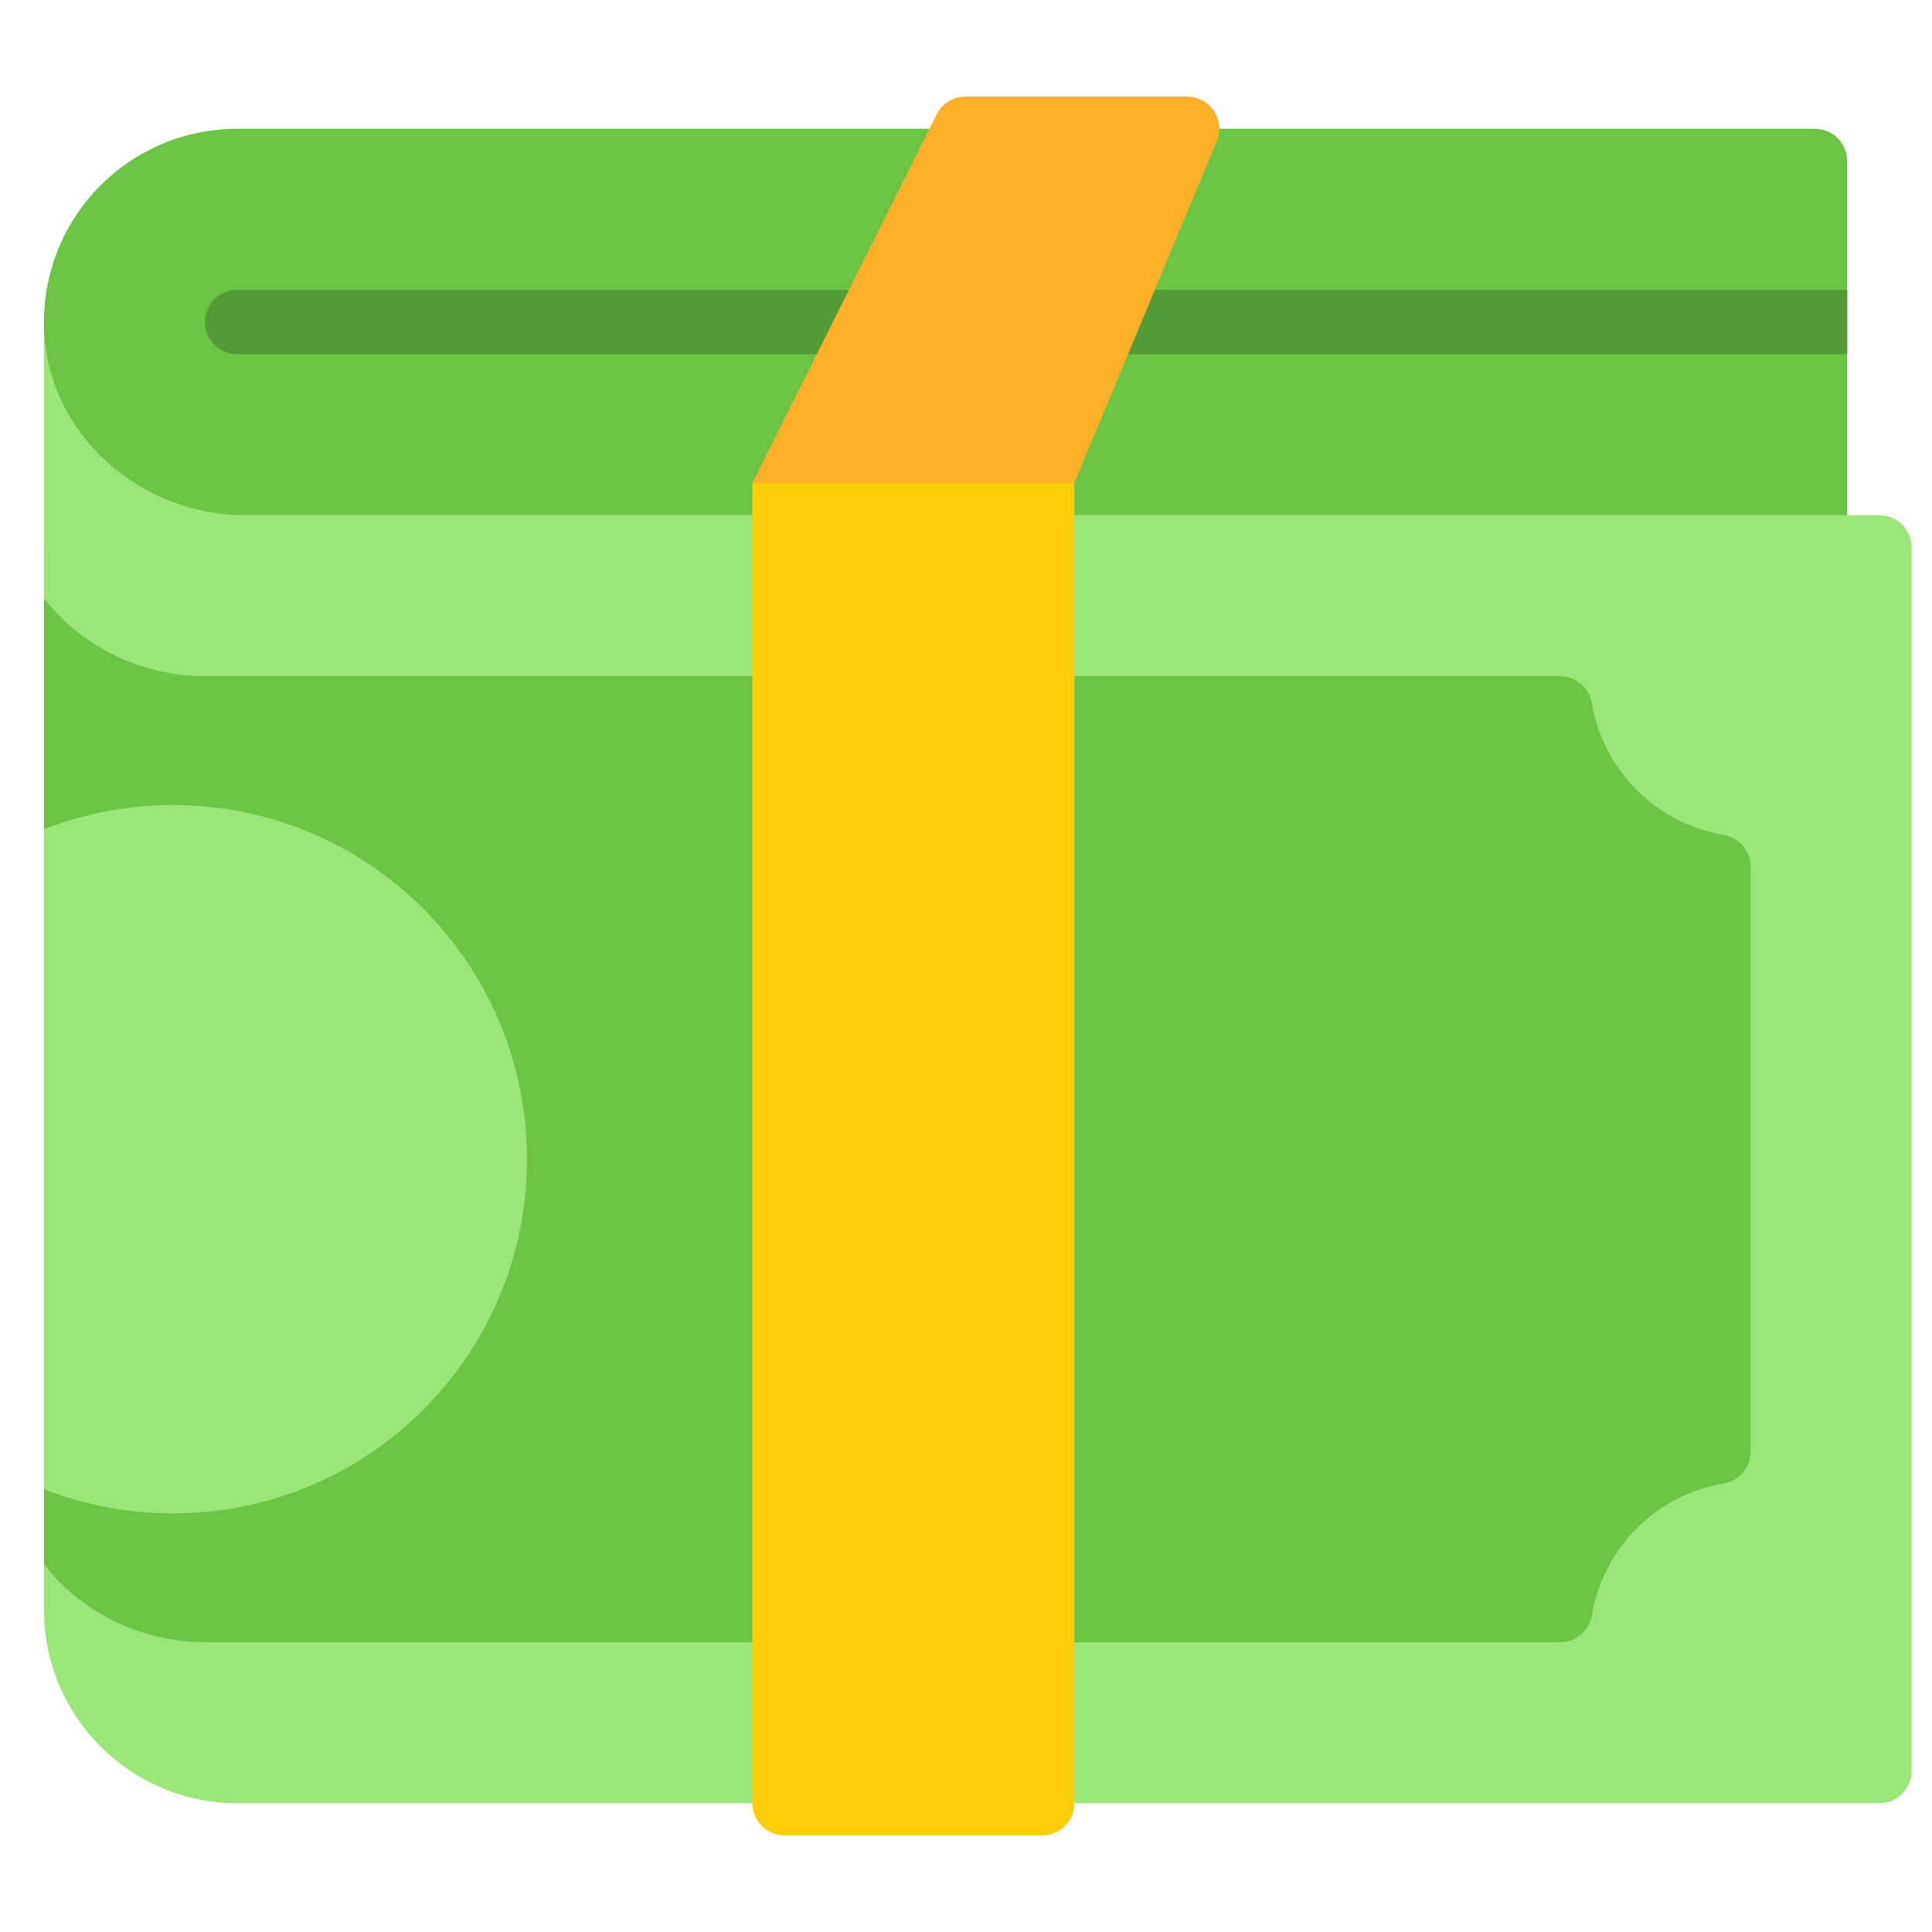
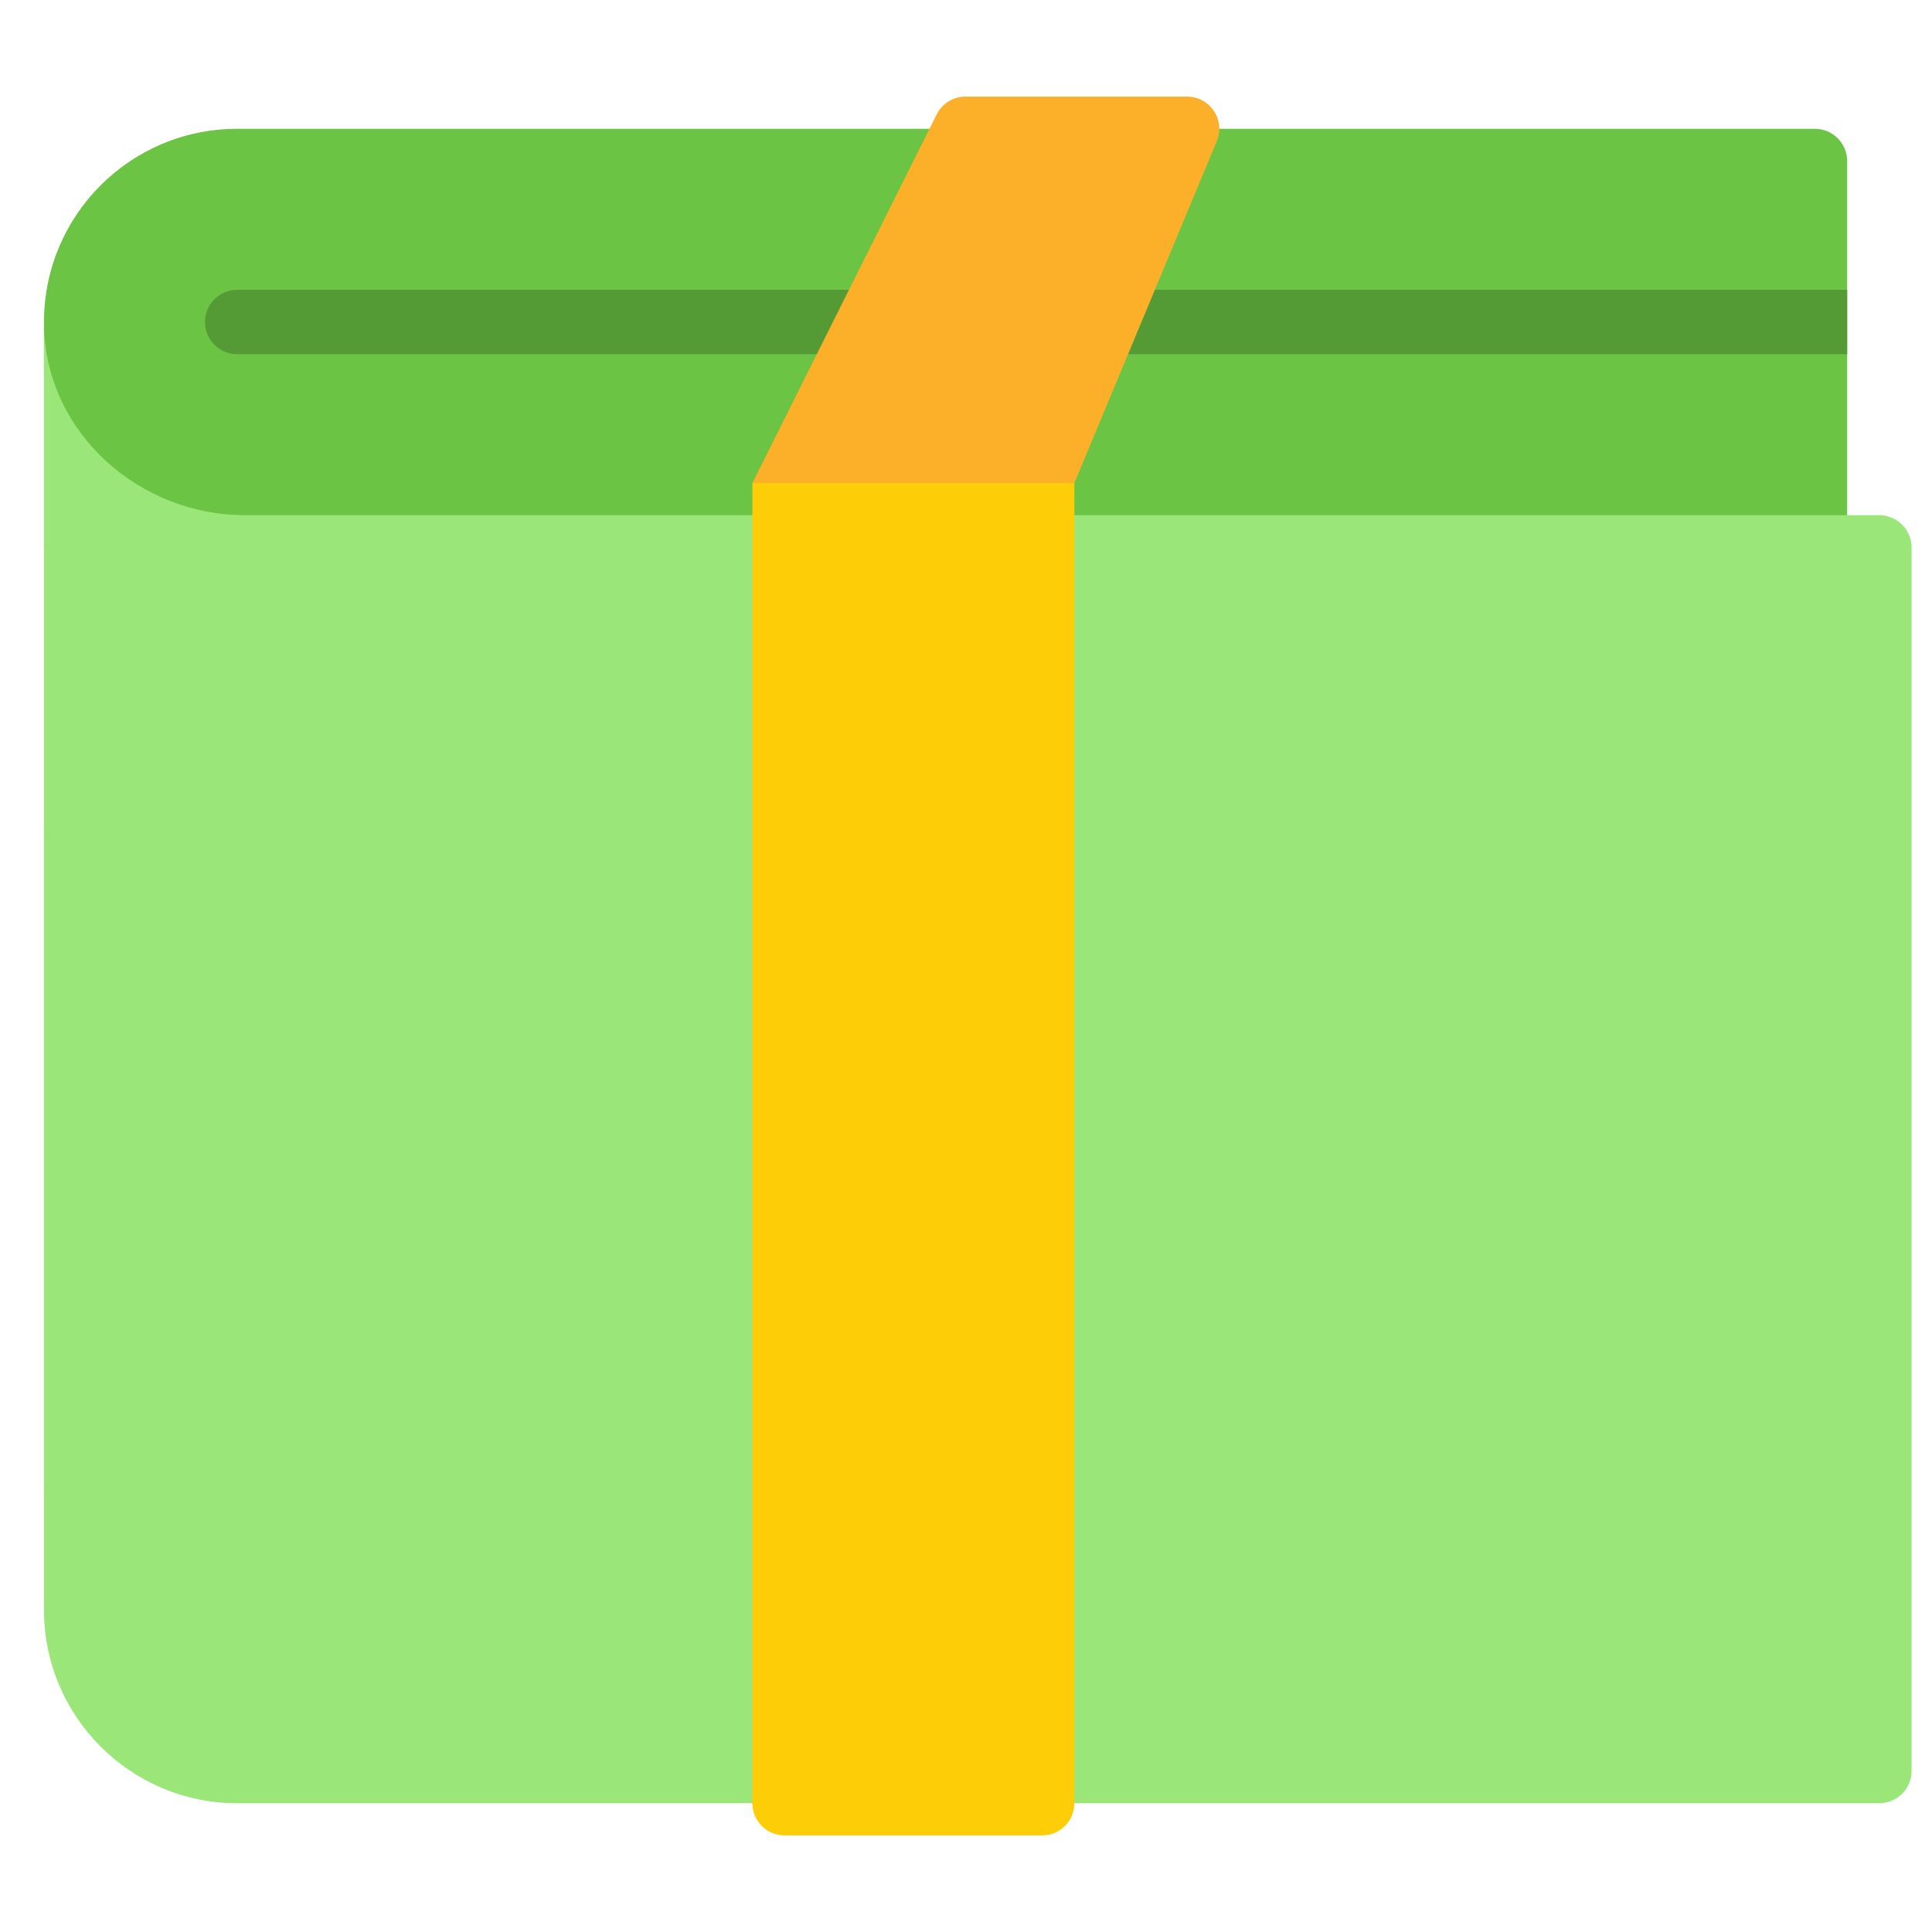
<svg xmlns="http://www.w3.org/2000/svg" width="82" height="82" viewBox="0 0 82 82" fill="none">
  <rect x="0" y="0" width="82" height="82" fill="#333333" stroke="none" />
  <g clip-path="url(#clip0_326_541)">
    <rect width="82" height="82" fill="white" />
    <path d="M78.4 23.233V6.833C78.4 6.082 77.785 5.467 77.033 5.467H10.067C5.529 5.467 1.867 9.143 1.867 13.667V23.233H78.4Z" fill="#6BC444" />
    <path d="M81.133 23.234V75.167C81.133 75.919 80.518 76.534 79.767 76.534H10.067C5.543 76.534 1.867 72.857 1.867 68.334V13.913C2.003 18.409 5.926 21.867 10.408 21.867H79.767C80.518 21.867 81.133 22.482 81.133 23.234Z" fill="#9BE679" />
-     <path d="M1.867 66.393C3.438 68.415 5.967 69.7 8.7 69.7H66.223C66.893 69.7 67.453 69.208 67.562 68.552C67.863 66.789 68.833 65.258 70.2 64.233C71.047 63.591 72.059 63.154 73.152 62.962C73.808 62.853 74.3 62.293 74.3 61.623V36.777C74.3 36.107 73.808 35.547 73.152 35.438C72.059 35.246 71.047 34.809 70.2 34.167C68.833 33.142 67.863 31.611 67.562 29.848C67.453 29.192 66.893 28.7 66.223 28.7H8.7C5.967 28.7 3.438 27.415 1.867 25.393V66.393Z" fill="#6BC444" />
    <path d="M1.867 35.192C3.561 34.536 5.406 34.167 7.333 34.167C15.643 34.167 22.367 40.891 22.367 49.2C22.367 57.51 15.643 64.234 7.333 64.234C5.406 64.234 3.561 63.865 1.867 63.209V35.192Z" fill="#9BE679" />
    <path d="M78.4 15.033H10.067C9.312 15.033 8.7 14.421 8.7 13.666C8.7 12.912 9.312 12.3 10.067 12.3H78.4V15.033Z" fill="#559B35" />
    <path d="M44.233 77.9H33.3C32.545 77.9 31.933 77.288 31.933 76.534V20.5L38.766 19.134L45.6 20.5V76.534C45.6 77.288 44.987 77.9 44.233 77.9Z" fill="#FDCD08" />
    <path d="M31.933 20.5L39.756 4.855C39.987 4.392 40.461 4.1 40.978 4.1H50.383C51.359 4.1 52.02 5.092 51.645 5.992L45.6 20.5H31.933Z" fill="#FCB029" />
  </g>
  <defs>
    <clipPath id="clip0_326_541">
      <rect width="82" height="82" fill="white" />
    </clipPath>
  </defs>
</svg>